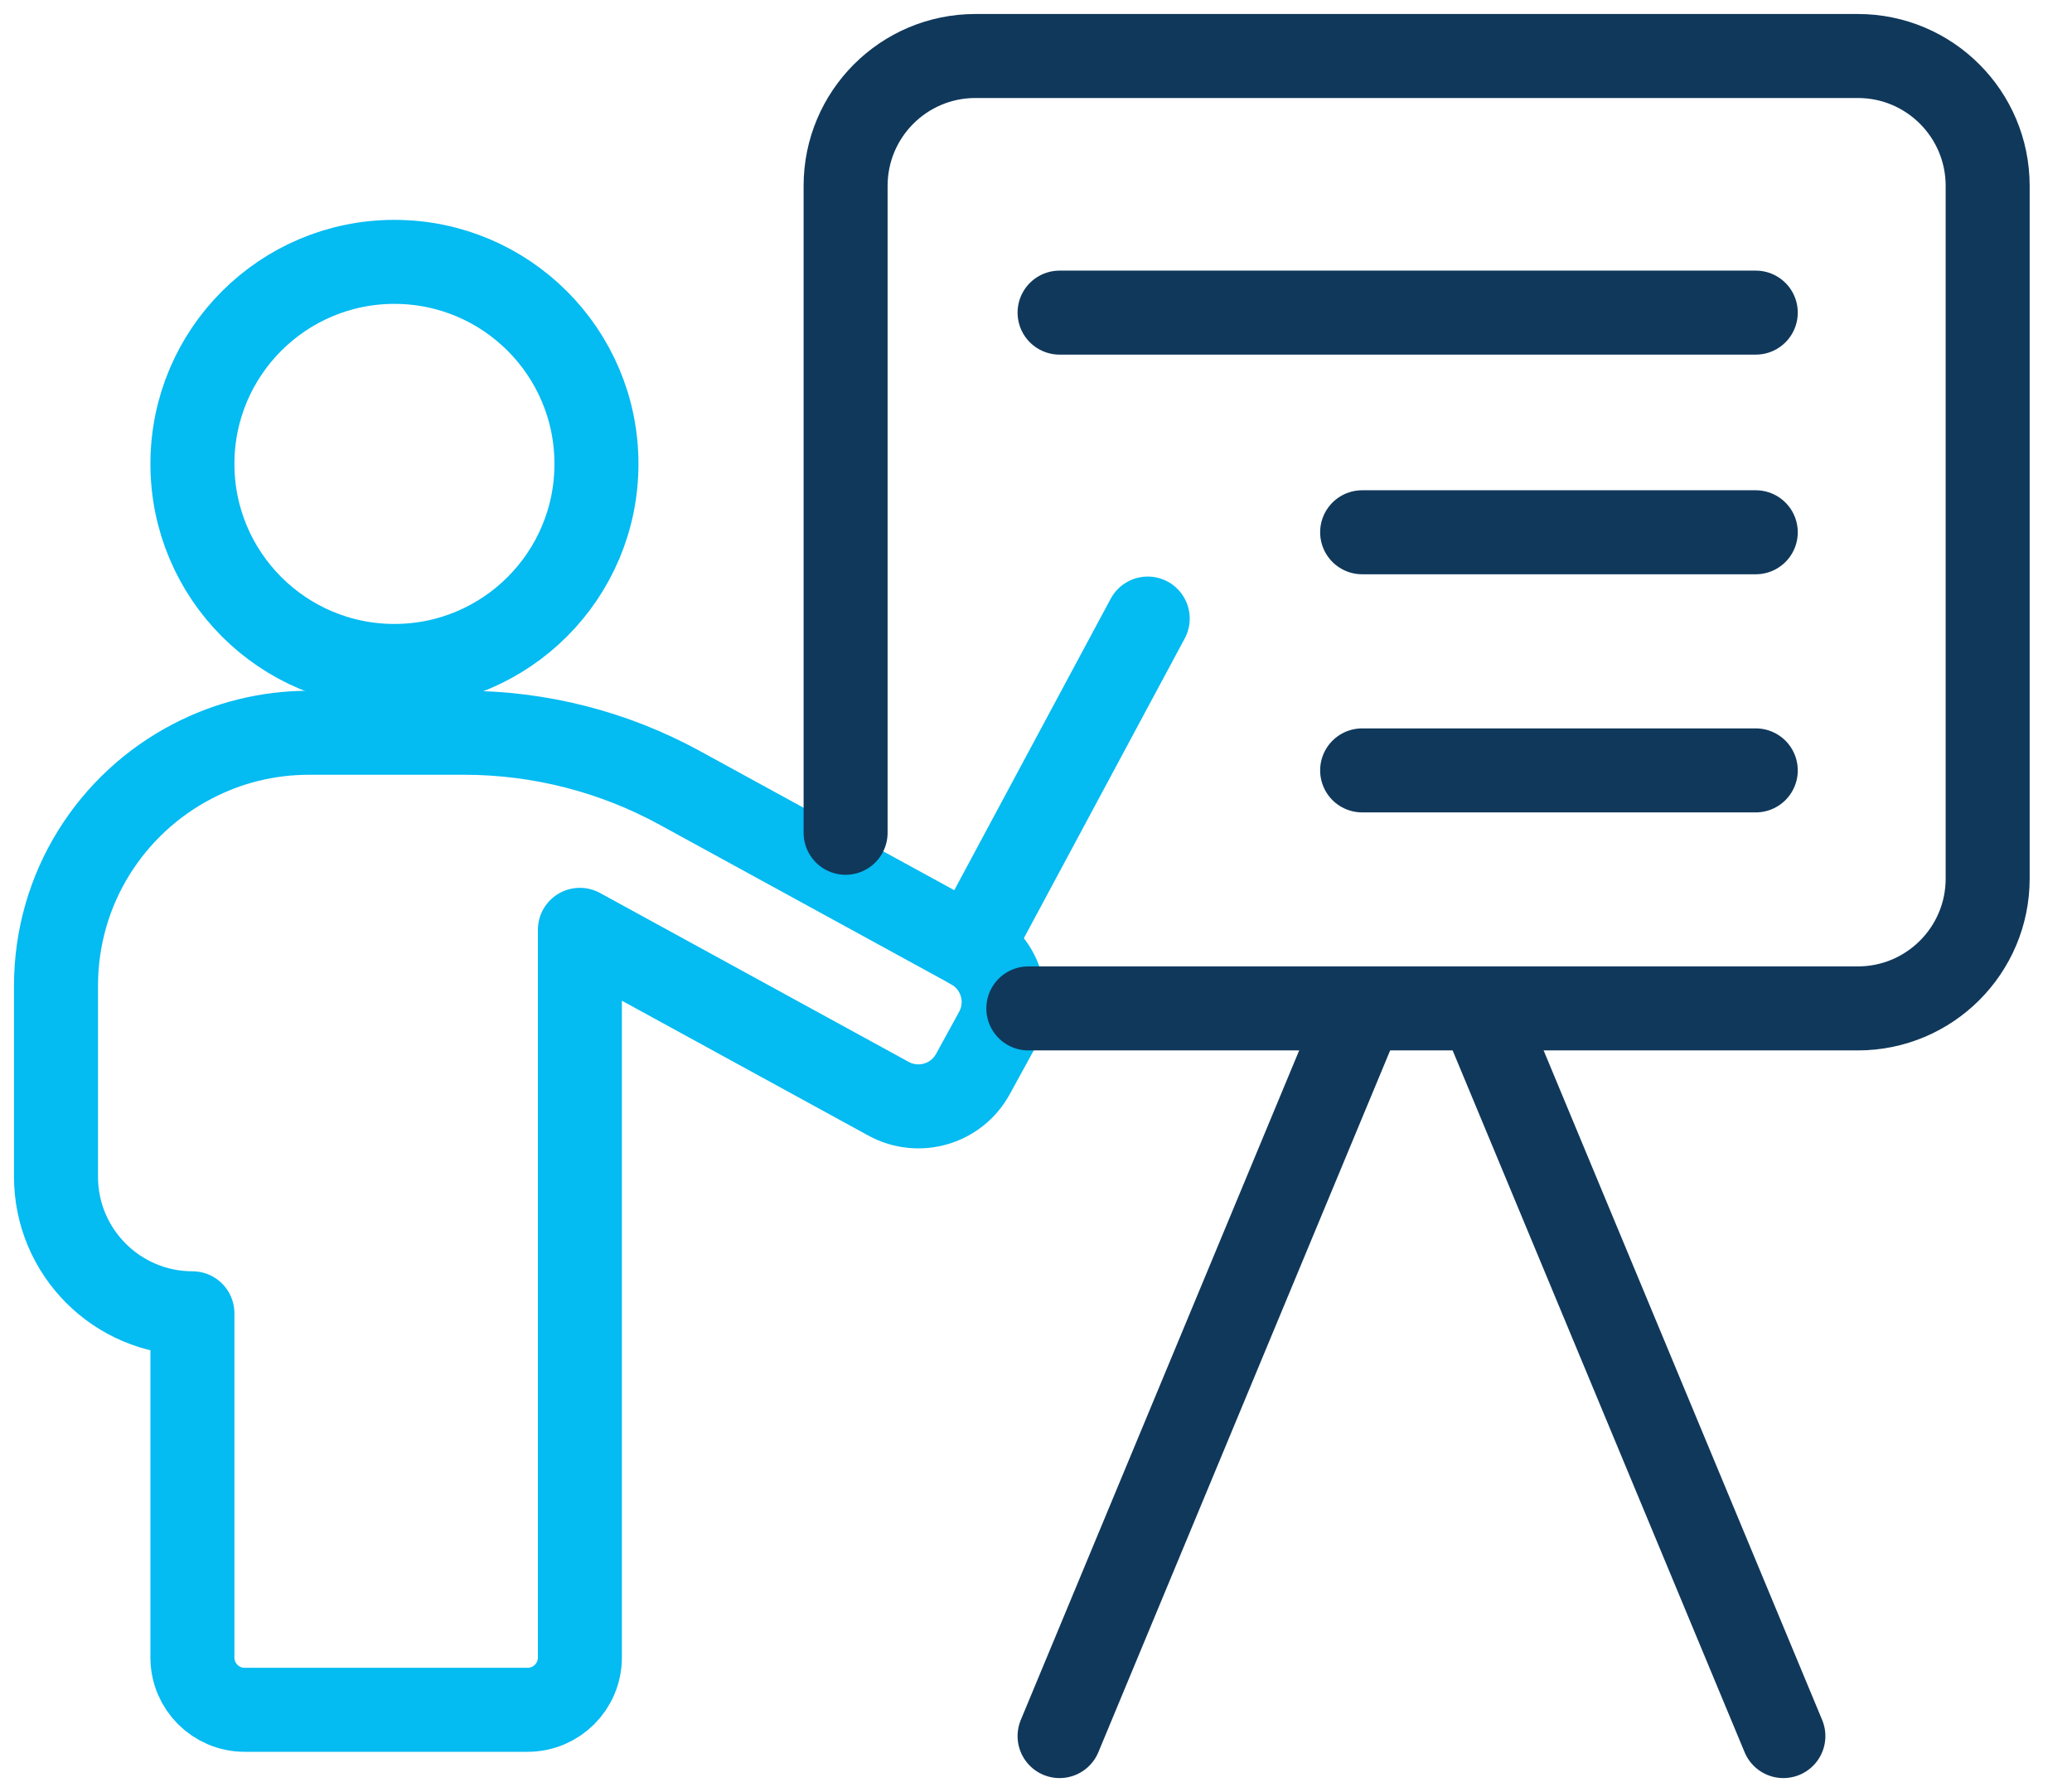
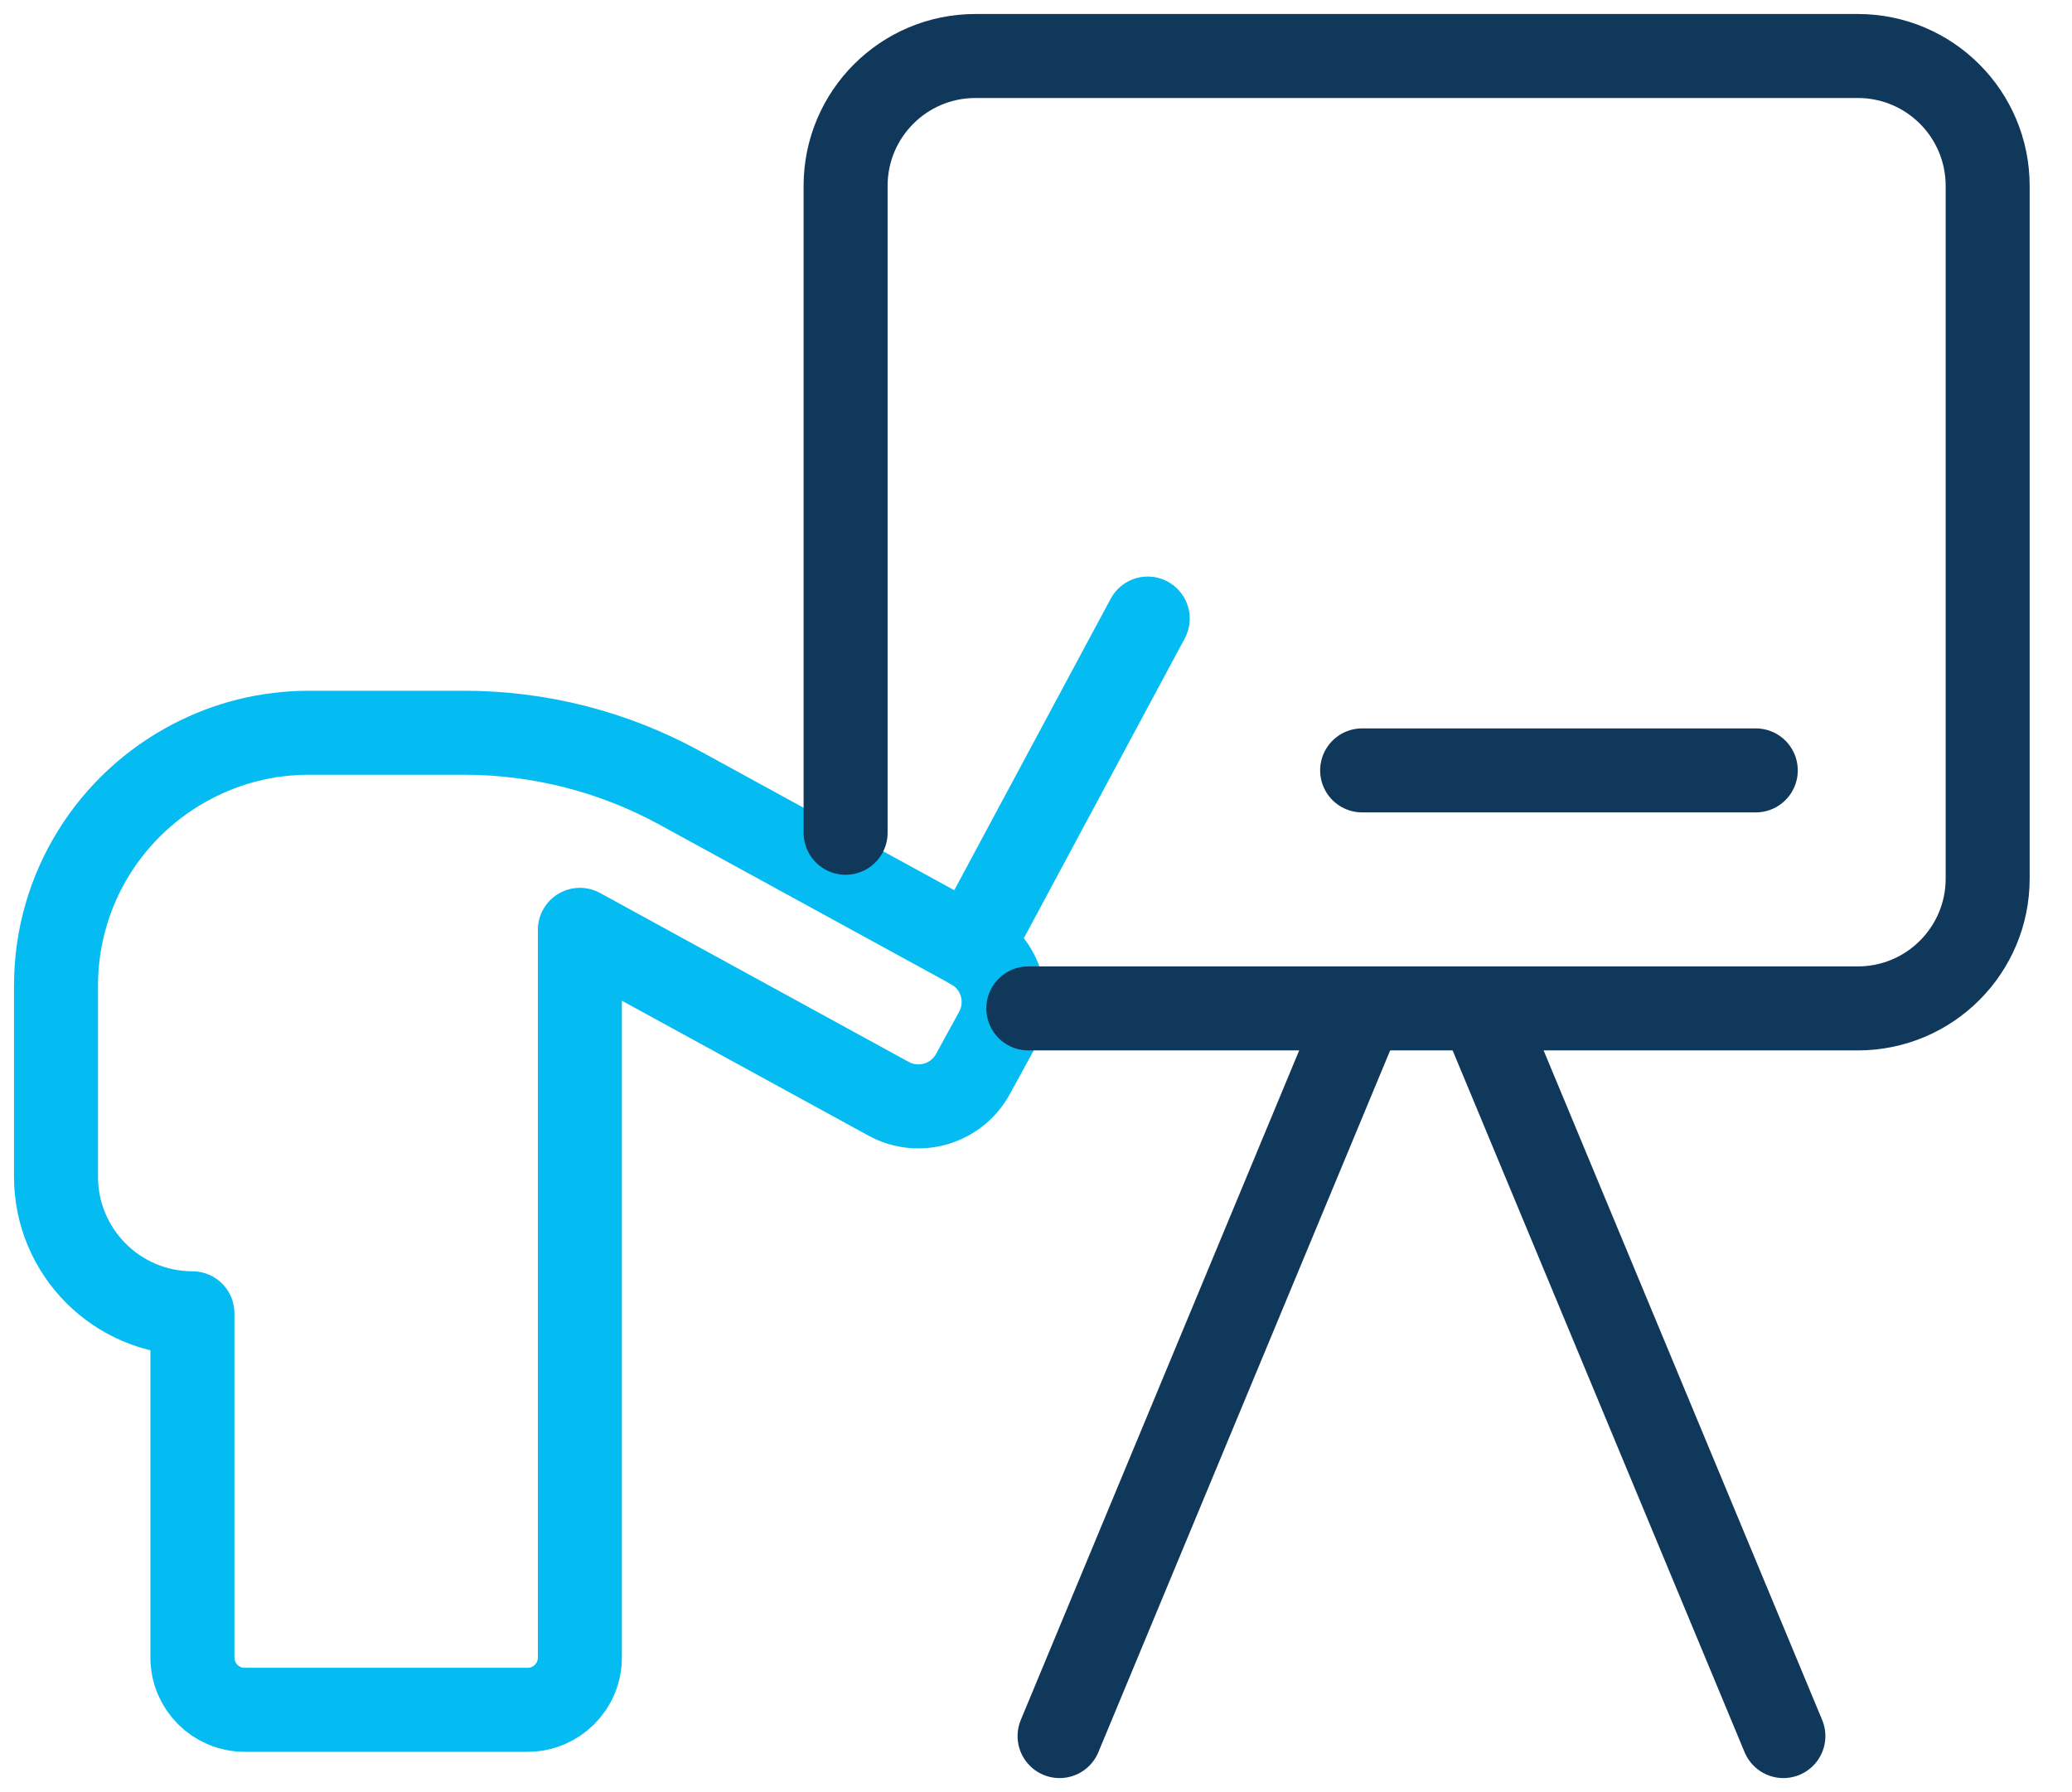
<svg xmlns="http://www.w3.org/2000/svg" width="37" height="32" viewBox="0 0 37 32" fill="none">
-   <path d="M7.043 11.891C9.036 11.891 10.651 10.276 10.651 8.283C10.651 6.291 9.036 4.676 7.043 4.676C5.051 4.676 3.436 6.291 3.436 8.283C3.436 10.276 5.051 11.891 7.043 11.891Z" stroke="#04BBF2" stroke-width="1.5" stroke-linecap="round" stroke-linejoin="round" />
  <path d="M17.344 16.916L12.14 14.069C10.958 13.422 9.634 13.084 8.287 13.084H5.519C4.766 13.084 4.059 13.268 3.436 13.594C1.988 14.345 1 15.857 1 17.603V21.011C1 22.357 2.09 23.449 3.436 23.45V29.597C3.436 30.112 3.854 30.53 4.369 30.53H9.42C9.937 30.53 10.355 30.112 10.355 29.596V16.603L15.867 19.619C16.405 19.913 17.08 19.716 17.374 19.177L17.786 18.425C18.08 17.887 17.883 17.211 17.344 16.917V16.916Z" stroke="#04BBF2" stroke-width="1.5" stroke-linecap="round" stroke-linejoin="round" />
  <path d="M17.344 16.916L20.495 11.045" stroke="#04BBF2" stroke-width="1.5" stroke-linecap="round" stroke-linejoin="round" />
  <path d="M15.1 14.87V3.319C15.1 2.038 16.138 1 17.418 1H33.176C34.456 1 35.494 2.038 35.494 3.319V15.688C35.494 16.968 34.456 18.006 33.176 18.006H18.363" stroke="#10385B" stroke-width="1.5" stroke-linecap="round" stroke-linejoin="round" />
  <path d="M18.921 30.999L24.323 18.008" stroke="#10385B" stroke-width="1.5" stroke-linecap="round" stroke-linejoin="round" />
  <path d="M31.846 30.999L26.441 18.008" stroke="#10385B" stroke-width="1.5" stroke-linecap="round" stroke-linejoin="round" />
-   <path d="M18.921 5.582H31.353" stroke="#10385B" stroke-width="1.5" stroke-linecap="round" stroke-linejoin="round" />
-   <path d="M24.324 9.504H31.353" stroke="#10385B" stroke-width="1.5" stroke-linecap="round" stroke-linejoin="round" />
  <path d="M24.324 13.756H31.353" stroke="#10385B" stroke-width="1.5" stroke-linecap="round" stroke-linejoin="round" />
</svg>